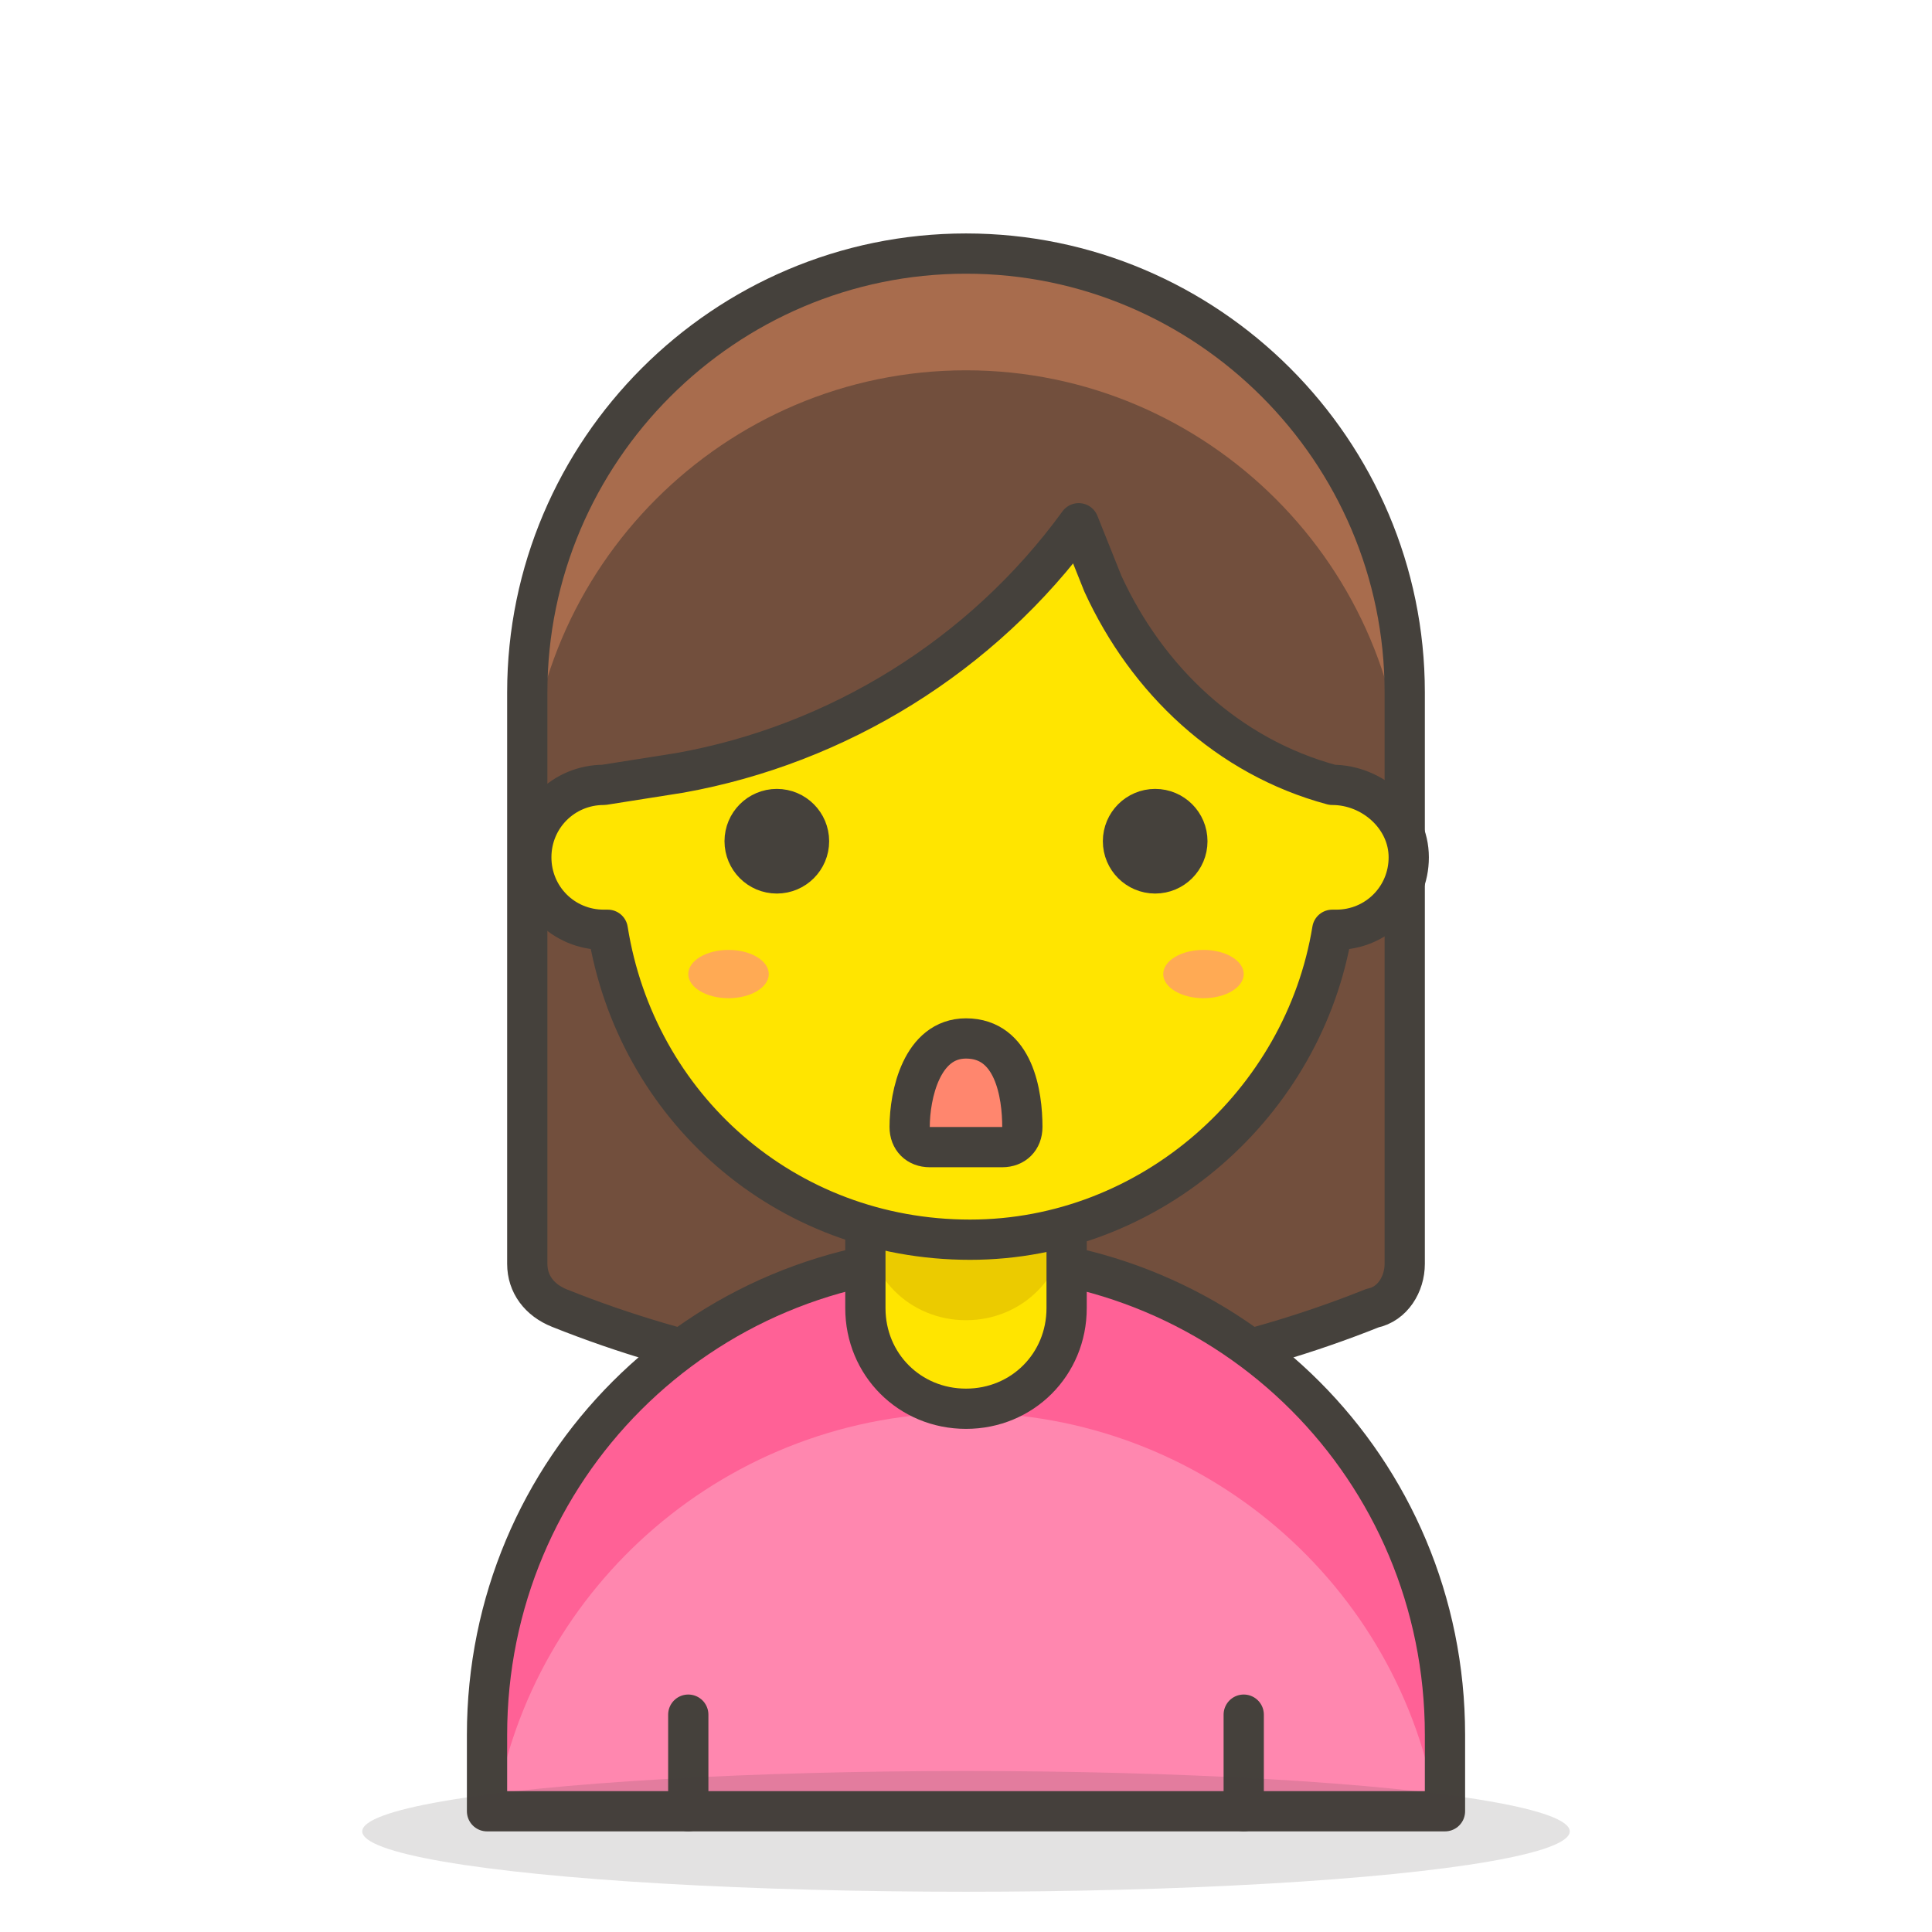
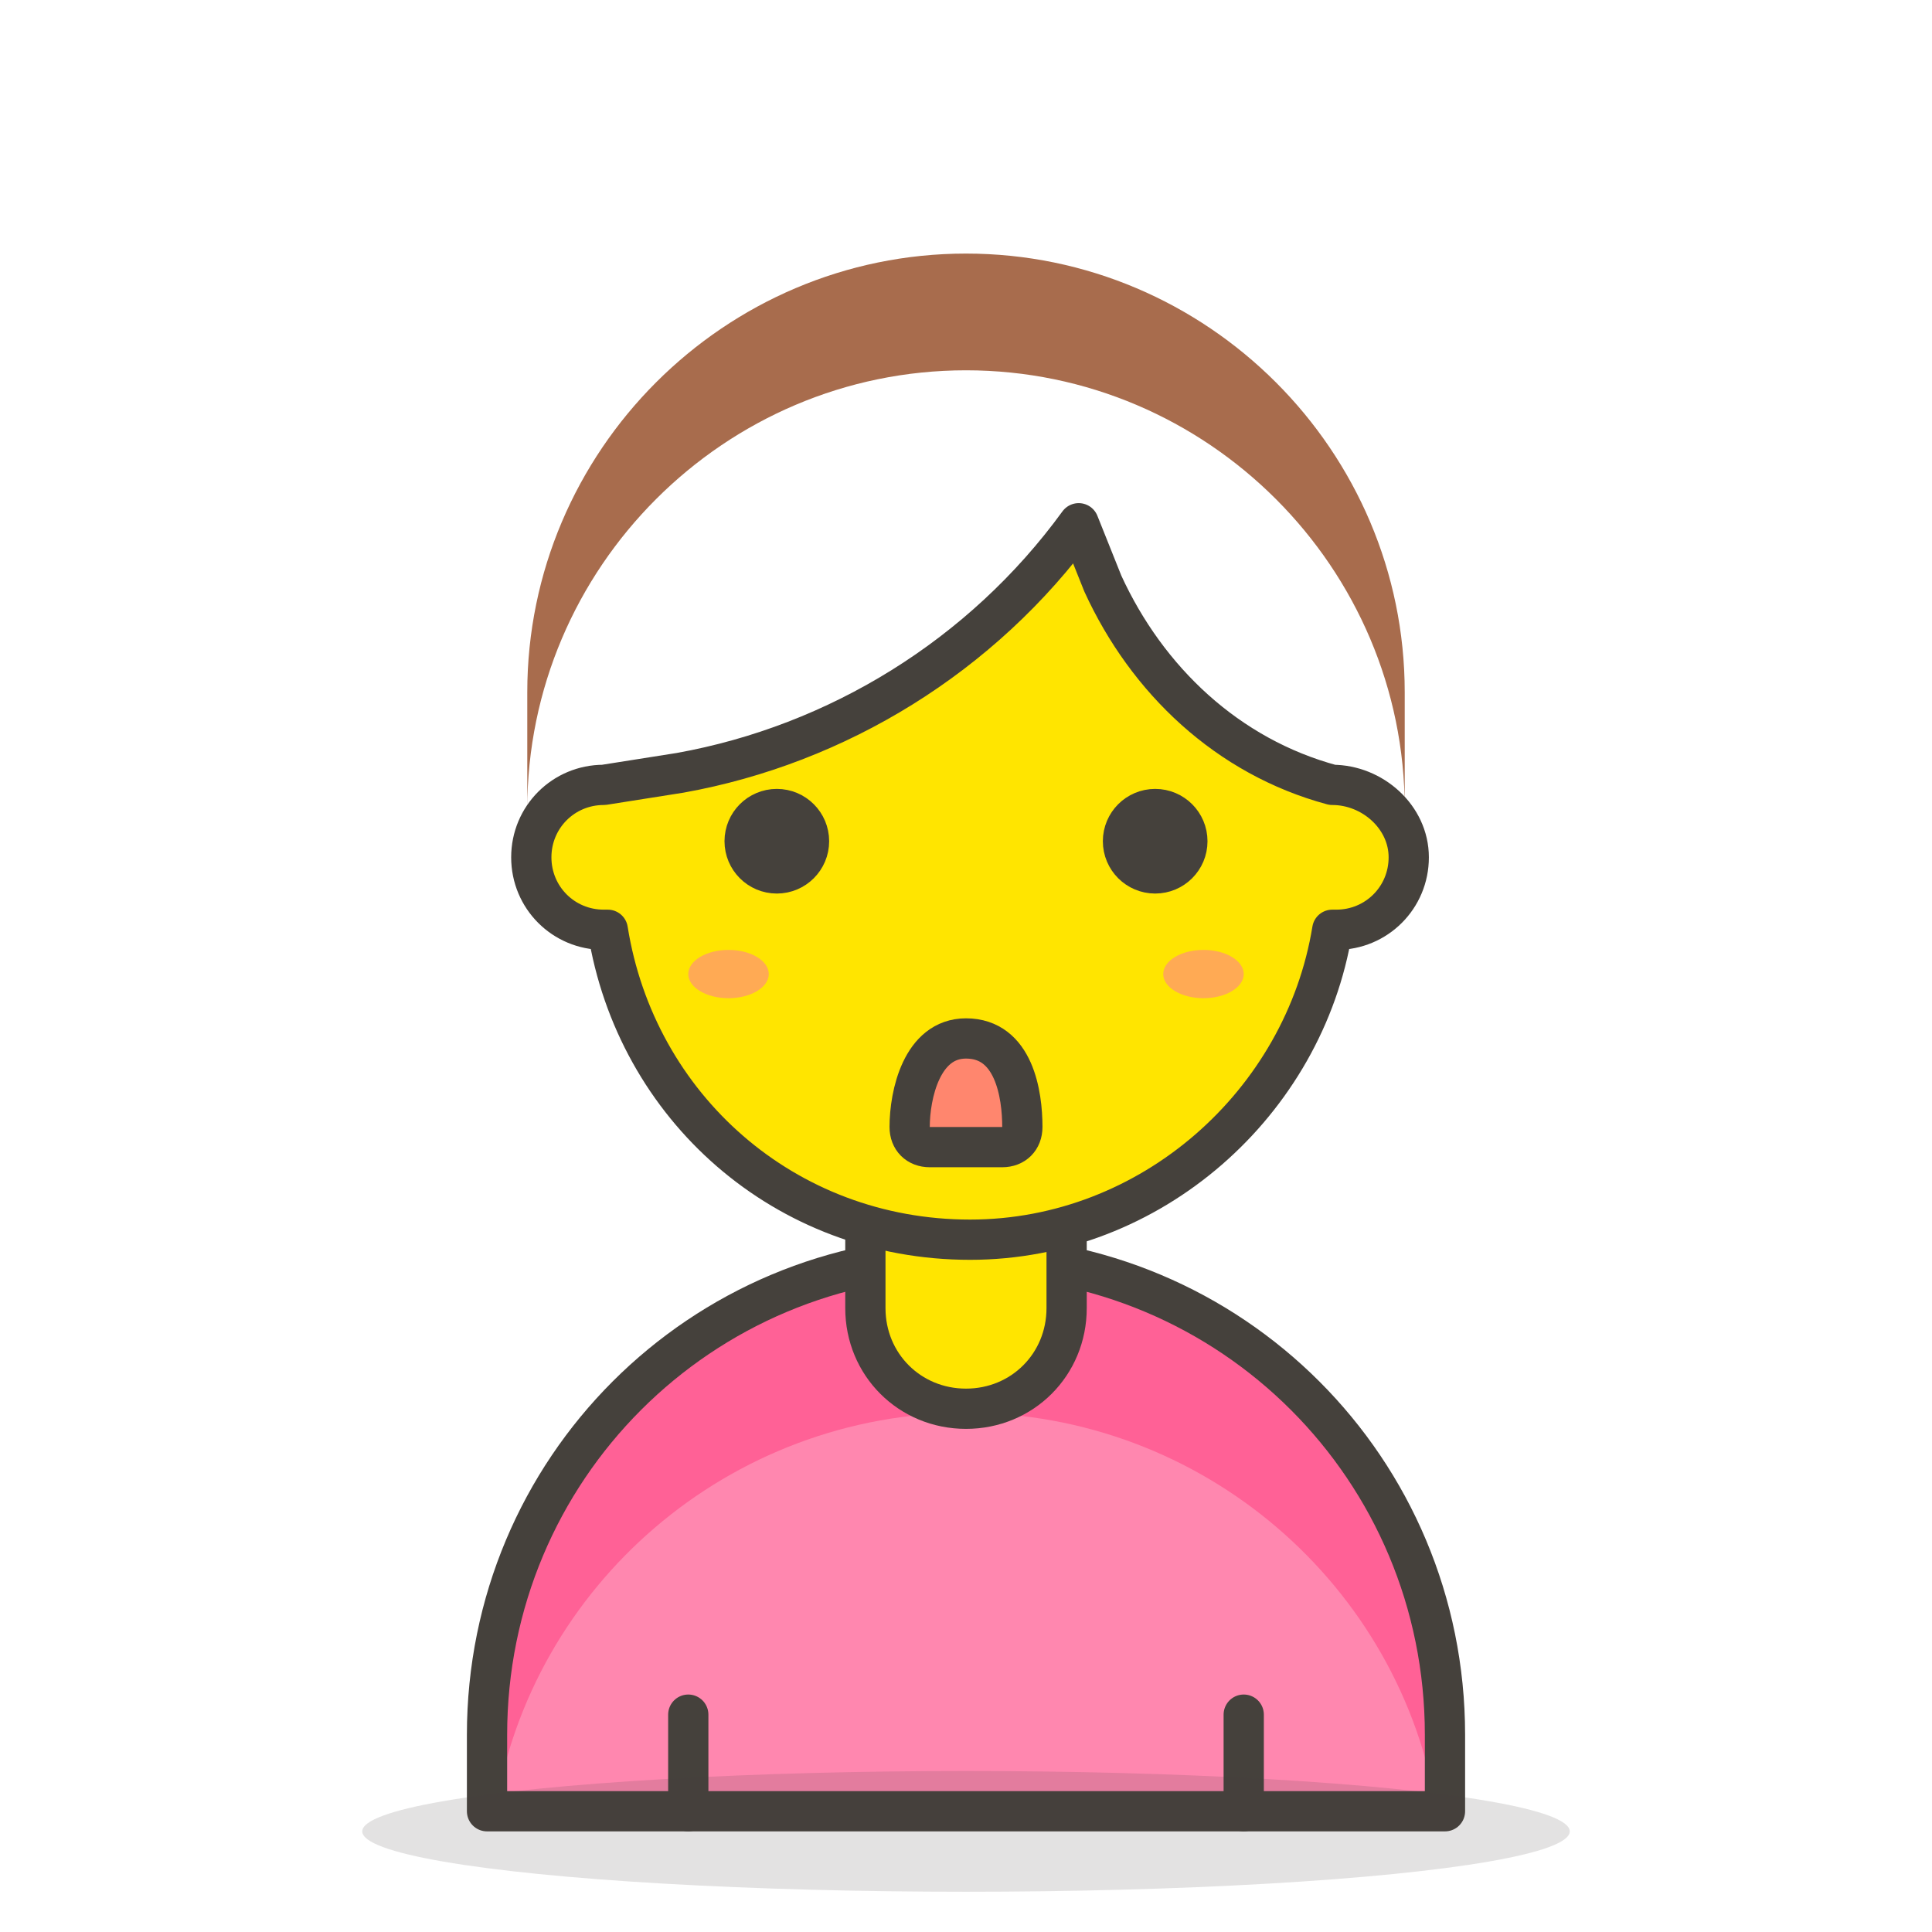
<svg xmlns="http://www.w3.org/2000/svg" version="1.1" id="Icons" x="0px" y="0px" viewBox="0 0 48 48" style="enable-background:new 0 0 48 48;" xml:space="preserve">
  <style type="text/css">
	.st0{fill:#FFFFFF;}
	.st1{fill:#F0F0F0;}
	.st2{fill:none;stroke:#45413C;stroke-linecap:round;stroke-linejoin:round;stroke-miterlimit:10;}
	.st3{fill:#FF6242;}
	.st4{fill:#FF866E;}
	.st5{fill:#FFE500;stroke:#45413C;stroke-linecap:round;stroke-linejoin:round;stroke-miterlimit:10;}
	.st6{opacity:0.15;fill:#45413C;}
	.st7{fill:#45413C;stroke:#45413C;stroke-linecap:round;stroke-linejoin:round;stroke-miterlimit:10;}
	.st8{fill:#FFAA54;}
	.st9{fill:#E0E0E0;}
	.st10{fill:#FFCEBF;stroke:#45413C;stroke-linecap:round;stroke-linejoin:round;stroke-miterlimit:10;}
	.st11{fill:#FFB59E;}
	.st12{fill:#724F3D;}
	.st13{fill:#A86C4D;}
	.st14{fill:#FFE500;}
	.st15{fill:#EBCB00;}
	.st16{fill:#FFA694;}
	.st17{fill:#FFFFFF;stroke:#45413C;stroke-linecap:round;stroke-linejoin:round;stroke-miterlimit:10;}
	.st18{fill:#DE926A;}
	.st19{fill:#FFCEBF;}
	.st20{fill:#656769;}
	.st21{fill:#525252;}
	.st22{fill:#656769;stroke:#45413C;stroke-linecap:round;stroke-linejoin:round;stroke-miterlimit:10;}
	.st23{fill:#45413C;}
	.st24{fill:#009FD9;stroke:#45413C;stroke-linecap:round;stroke-linejoin:round;stroke-miterlimit:10;}
	.st25{fill:#A86C4D;stroke:#45413C;stroke-linecap:round;stroke-linejoin:round;stroke-miterlimit:10;}
	.st26{fill:#614B44;stroke:#45413C;stroke-linecap:round;stroke-linejoin:round;stroke-miterlimit:10;}
	.st27{fill:#FF6242;stroke:#45413C;stroke-linecap:round;stroke-linejoin:round;stroke-miterlimit:10;}
	.st28{fill:#9CEB60;stroke:#45413C;stroke-linecap:round;stroke-linejoin:round;stroke-miterlimit:10;}
	.st29{fill:#9F5AE5;}
	.st30{fill:#BF8DF2;}
	.st31{fill:#FFDCD1;}
	.st32{fill:#FFF48C;}
	.st33{fill:#E5FEFF;}
	.st34{fill:#00DFEB;}
	.st35{fill:#A6FBFF;}
	.st36{fill:#FF87AF;}
	.st37{fill:#FF6196;}
	.st38{fill:#EBCB00;stroke:#45413C;stroke-linecap:round;stroke-linejoin:round;stroke-miterlimit:10;}
	.st39{fill:#00B8F0;}
	.st40{fill:#009FD9;}
	.st41{fill:#4ACFFF;}
	.st42{fill:#FFB59E;stroke:#45413C;stroke-linecap:round;stroke-linejoin:round;stroke-miterlimit:10;}
	.st43{fill:#FFB0CA;}
	.st44{fill:#FF87AF;stroke:#45413C;stroke-linecap:round;stroke-linejoin:round;stroke-miterlimit:10;}
	.st45{fill:#00B8F0;stroke:#45413C;stroke-linecap:round;stroke-linejoin:round;stroke-miterlimit:10;}
	.st46{fill:#FF866E;stroke:#45413C;stroke-linecap:round;stroke-linejoin:round;stroke-miterlimit:10;}
	.st47{fill:#DAEDF7;stroke:#45413C;stroke-linecap:round;stroke-linejoin:round;stroke-miterlimit:10;}
	.st48{fill:#DABFF5;}
	.st49{fill:#C0DCEB;}
	.st50{fill:#ADC4D9;}
	.st51{fill:#E04122;stroke:#45413C;stroke-linecap:round;stroke-linejoin:round;stroke-miterlimit:10;}
	.st52{fill:#BF8256;}
	.st53{fill:#DEA47A;}
	.st54{fill:#87898C;}
	.st55{fill:#BDBEC0;stroke:#45413C;stroke-linecap:round;stroke-linejoin:round;stroke-miterlimit:10;}
	.st56{fill:#8CA4B8;}
	.st57{fill:#FFC44D;}
	.st58{fill:#FFDB94;}
	.st59{fill:#FFC44D;stroke:#45413C;stroke-linecap:round;stroke-linejoin:round;stroke-miterlimit:10;}
	.st60{fill:#E04122;}
	.st61{fill:#724F3D;stroke:#45413C;stroke-linecap:round;stroke-linejoin:round;stroke-miterlimit:10;}
	.st62{fill:#915E3A;}
	.st63{fill:#FF8A14;}
	.st64{fill:none;stroke:#45413C;stroke-linecap:round;stroke-miterlimit:10;}
	.st65{fill:#00F5BC;}
	.st66{fill:#00DBA8;}
	.st67{fill:#627B8C;}
</style>
  <g>
-     <path id="XMLID_5752_" class="st12" d="M34.9,31.4c0,0.5-0.3,1-0.8,1.1l0,0c-6.5,2.6-13.7,2.6-20.2,0l0,0c-0.5-0.2-0.8-0.6-0.8-1.1   V17.2c0-6,4.9-10.9,10.9-10.9c6,0,10.9,4.9,10.9,10.9V31.4z" />
    <path id="XMLID_5751_" class="st13" d="M24,6.3c-6,0-10.9,4.9-10.9,10.9v2.9c0-6,4.9-10.9,10.9-10.9s10.9,4.9,10.9,10.9v-2.9   C34.9,11.2,30,6.3,24,6.3z" />
-     <path id="XMLID_5750_" class="st2" d="M34.9,31.4c0,0.5-0.3,1-0.8,1.1l0,0c-6.5,2.6-13.7,2.6-20.2,0l0,0c-0.5-0.2-0.8-0.6-0.8-1.1   V17.2c0-6,4.9-10.9,10.9-10.9c6,0,10.9,4.9,10.9,10.9V31.4z" />
    <path id="XMLID_5749_" class="st36" d="M35.9,45H12.1v-1.9c0-6.6,5.3-11.9,11.9-11.9c6.6,0,11.9,5.3,11.9,11.9V45z" />
    <path id="XMLID_5748_" class="st37" d="M24,31.2c-6.6,0-11.9,5.3-11.9,11.9V45h0.2c0.9-5.6,5.8-9.9,11.7-9.9s10.8,4.3,11.7,9.9h0.2   v-1.9C35.9,36.5,30.6,31.2,24,31.2z" />
    <path id="XMLID_5747_" class="st2" d="M35.9,45H12.1v-1.9c0-6.6,5.3-11.9,11.9-11.9c6.6,0,11.9,5.3,11.9,11.9V45z" />
    <path class="st14" d="M24,27.2c-1.4,0-2.5,1.1-2.5,2.5v2.8c0,1.4,1.1,2.5,2.5,2.5s2.5-1.1,2.5-2.5v-2.8   C26.5,28.3,25.4,27.2,24,27.2z" />
-     <path id="XMLID_5746_" class="st15" d="M24,27.2c-1.4,0-2.5,1.1-2.5,2.5v0.6c0,1.4,1.1,2.5,2.5,2.5c1.4,0,2.5-1.1,2.5-2.5v-0.6   C26.5,28.3,25.4,27.2,24,27.2z" />
    <path class="st2" d="M24,27.2c-1.4,0-2.5,1.1-2.5,2.5v2.8c0,1.4,1.1,2.5,2.5,2.5c1.4,0,2.5-1.1,2.5-2.5v-2.8   C26.5,28.3,25.4,27.2,24,27.2z" />
    <g id="XMLID_5744_">
      <path id="XMLID_5745_" class="st5" d="M33.1,19.5c-2.6-0.7-4.6-2.6-5.7-5l-0.6-1.5c-2.4,3.3-6,5.5-9.9,6.2l-1.9,0.3    c-1,0-1.8,0.8-1.8,1.8s0.8,1.8,1.8,1.8c0,0,0.1,0,0.1,0c0.7,4.4,4.4,7.7,9,7.7c4.5,0,8.3-3.4,9-7.7c0,0,0.1,0,0.1,0    c1,0,1.8-0.8,1.8-1.8S34.1,19.5,33.1,19.5z" />
    </g>
    <line id="XMLID_5743_" class="st2" x1="17.1" y1="45" x2="17.1" y2="42.6" />
    <line id="XMLID_5742_" class="st2" x1="30.9" y1="45" x2="30.9" y2="42.6" />
    <ellipse id="XMLID_5741_" class="st6" cx="24" cy="45.5" rx="15" ry="1.5" />
    <g>
      <circle id="XMLID_5740_" class="st7" cx="19.3" cy="20.9" r="0.8" />
      <circle id="XMLID_5739_" class="st7" cx="28.7" cy="20.9" r="0.8" />
      <ellipse id="XMLID_5738_" class="st8" cx="18.1" cy="24.2" rx="1" ry="0.6" />
      <ellipse id="XMLID_5737_" class="st8" cx="29.9" cy="24.2" rx="1" ry="0.6" />
      <path id="XMLID_5736_" class="st46" d="M23.1,28.5c-0.3,0-0.5-0.2-0.5-0.5c0-0.8,0.3-2.2,1.4-2.2c1.2,0,1.4,1.4,1.4,2.2    c0,0.3-0.2,0.5-0.5,0.5H23.1z" />
    </g>
  </g>
</svg>